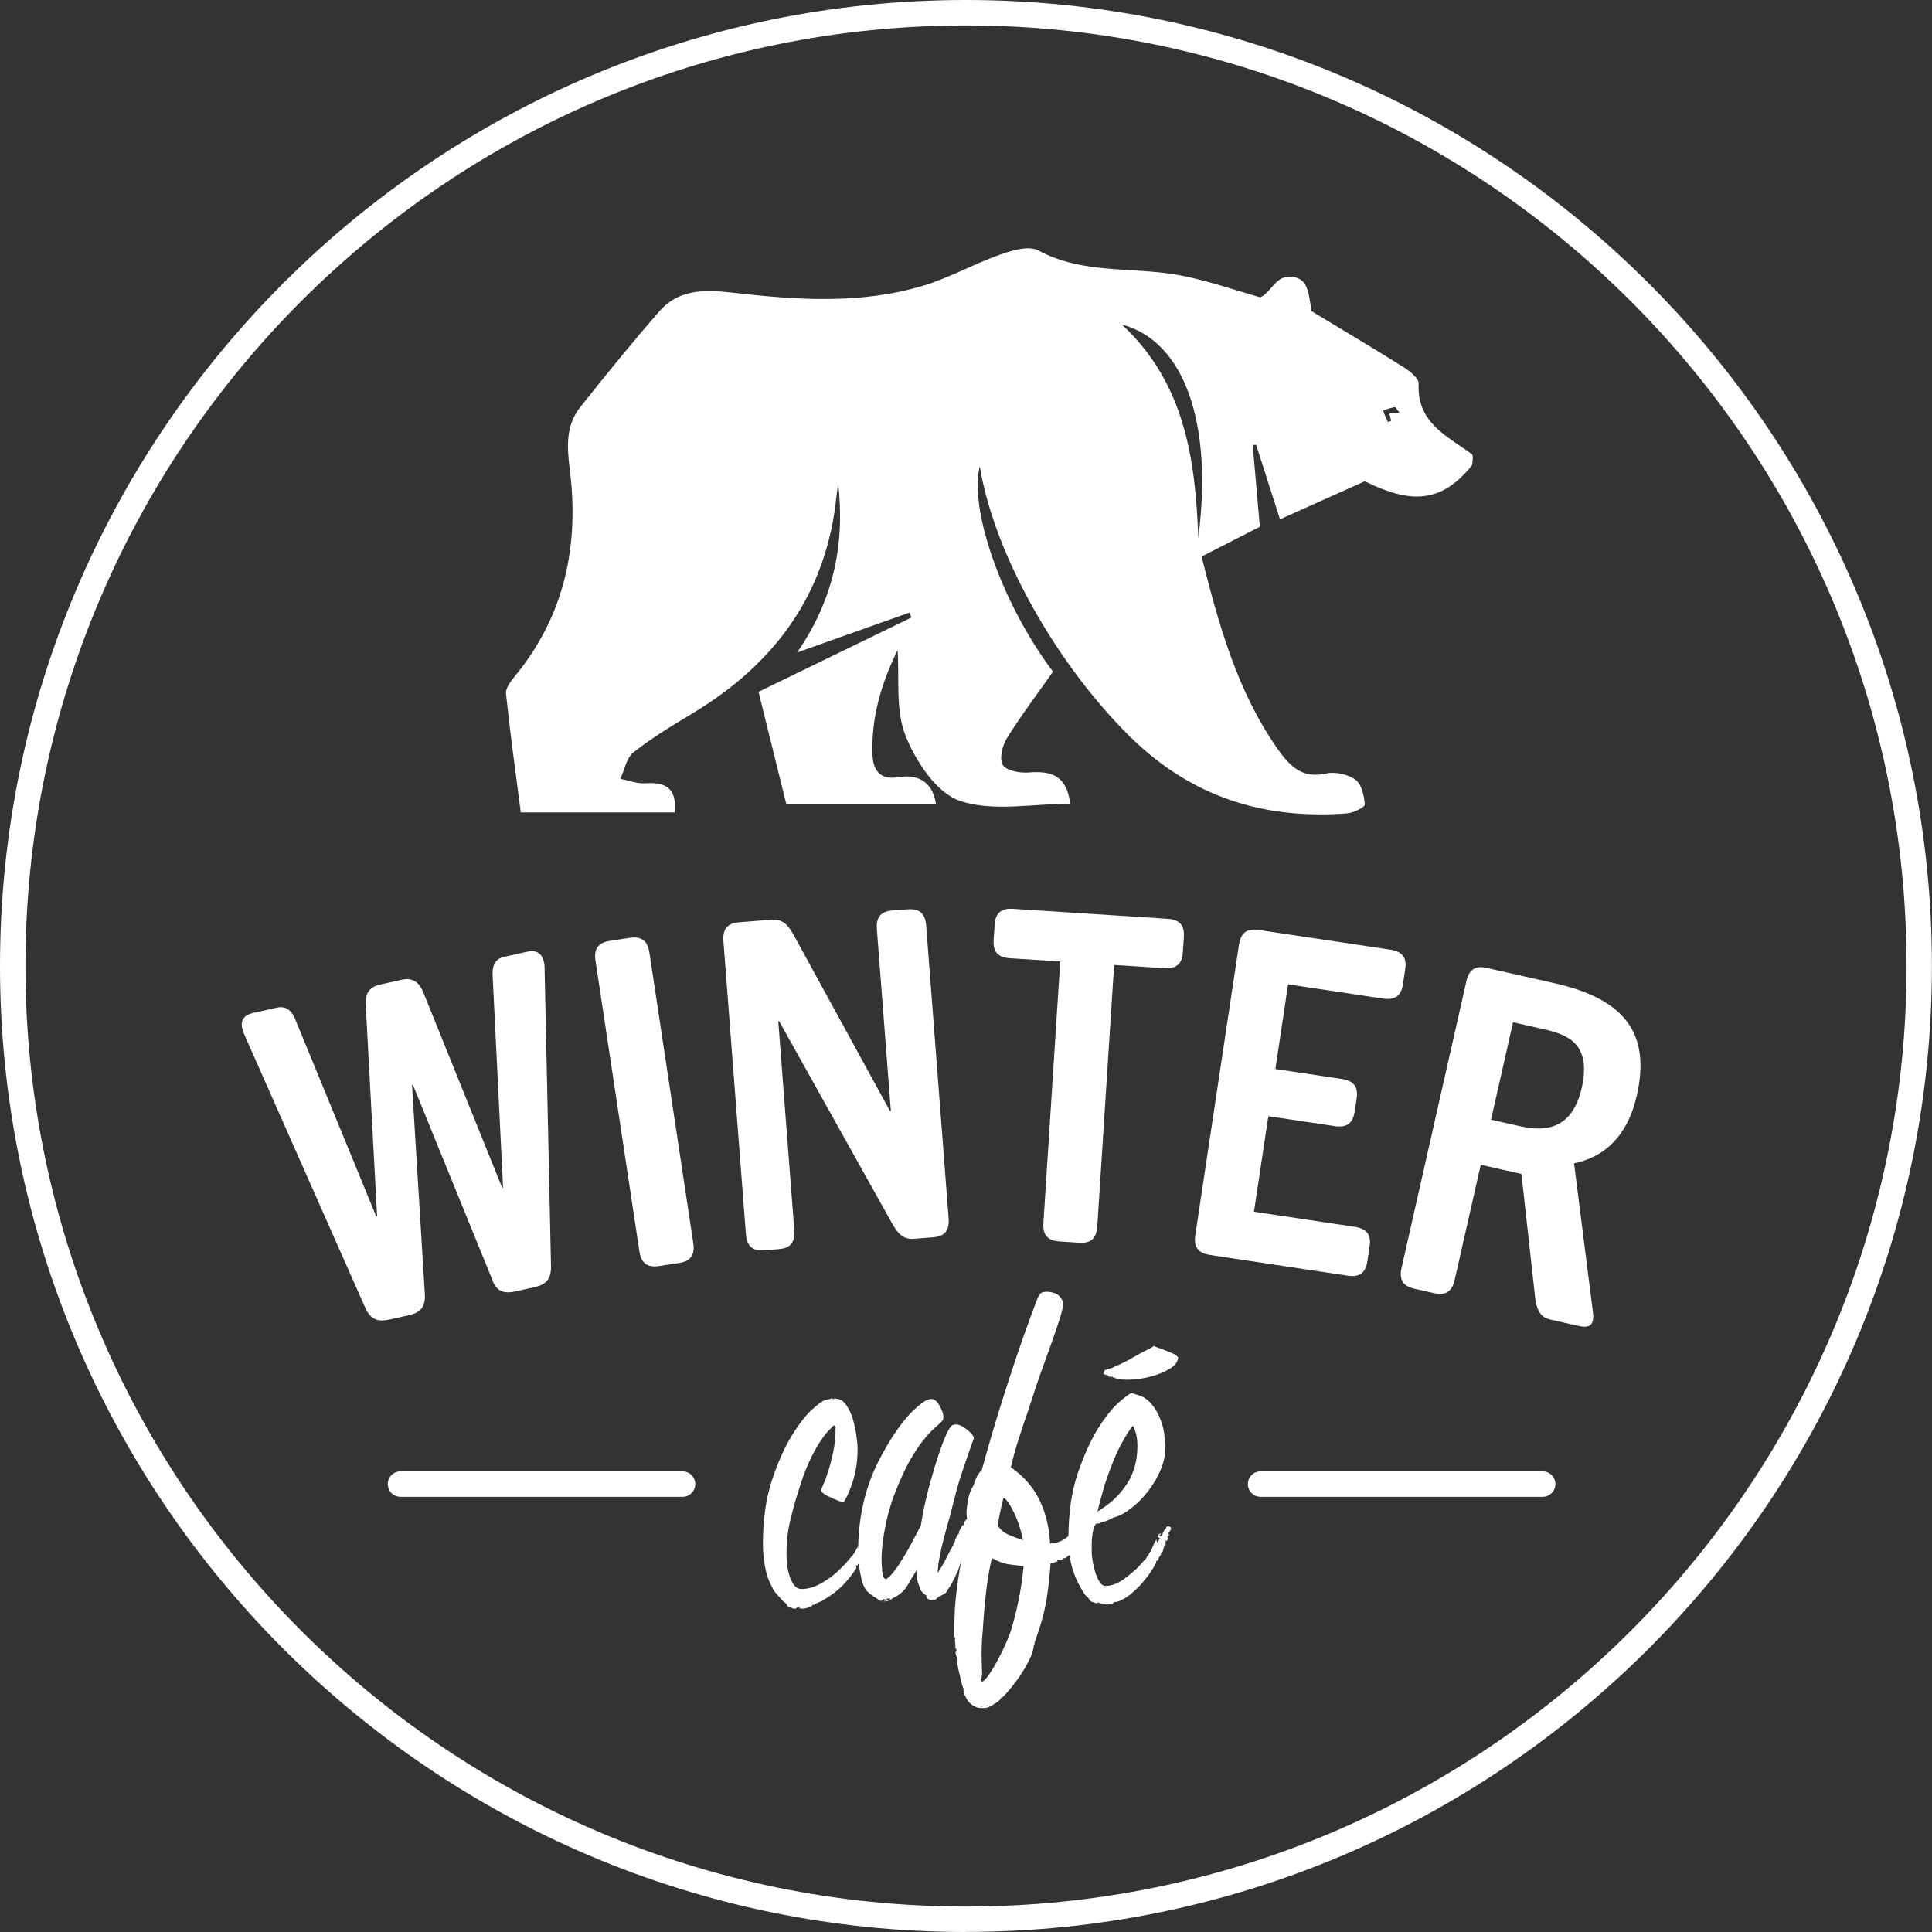
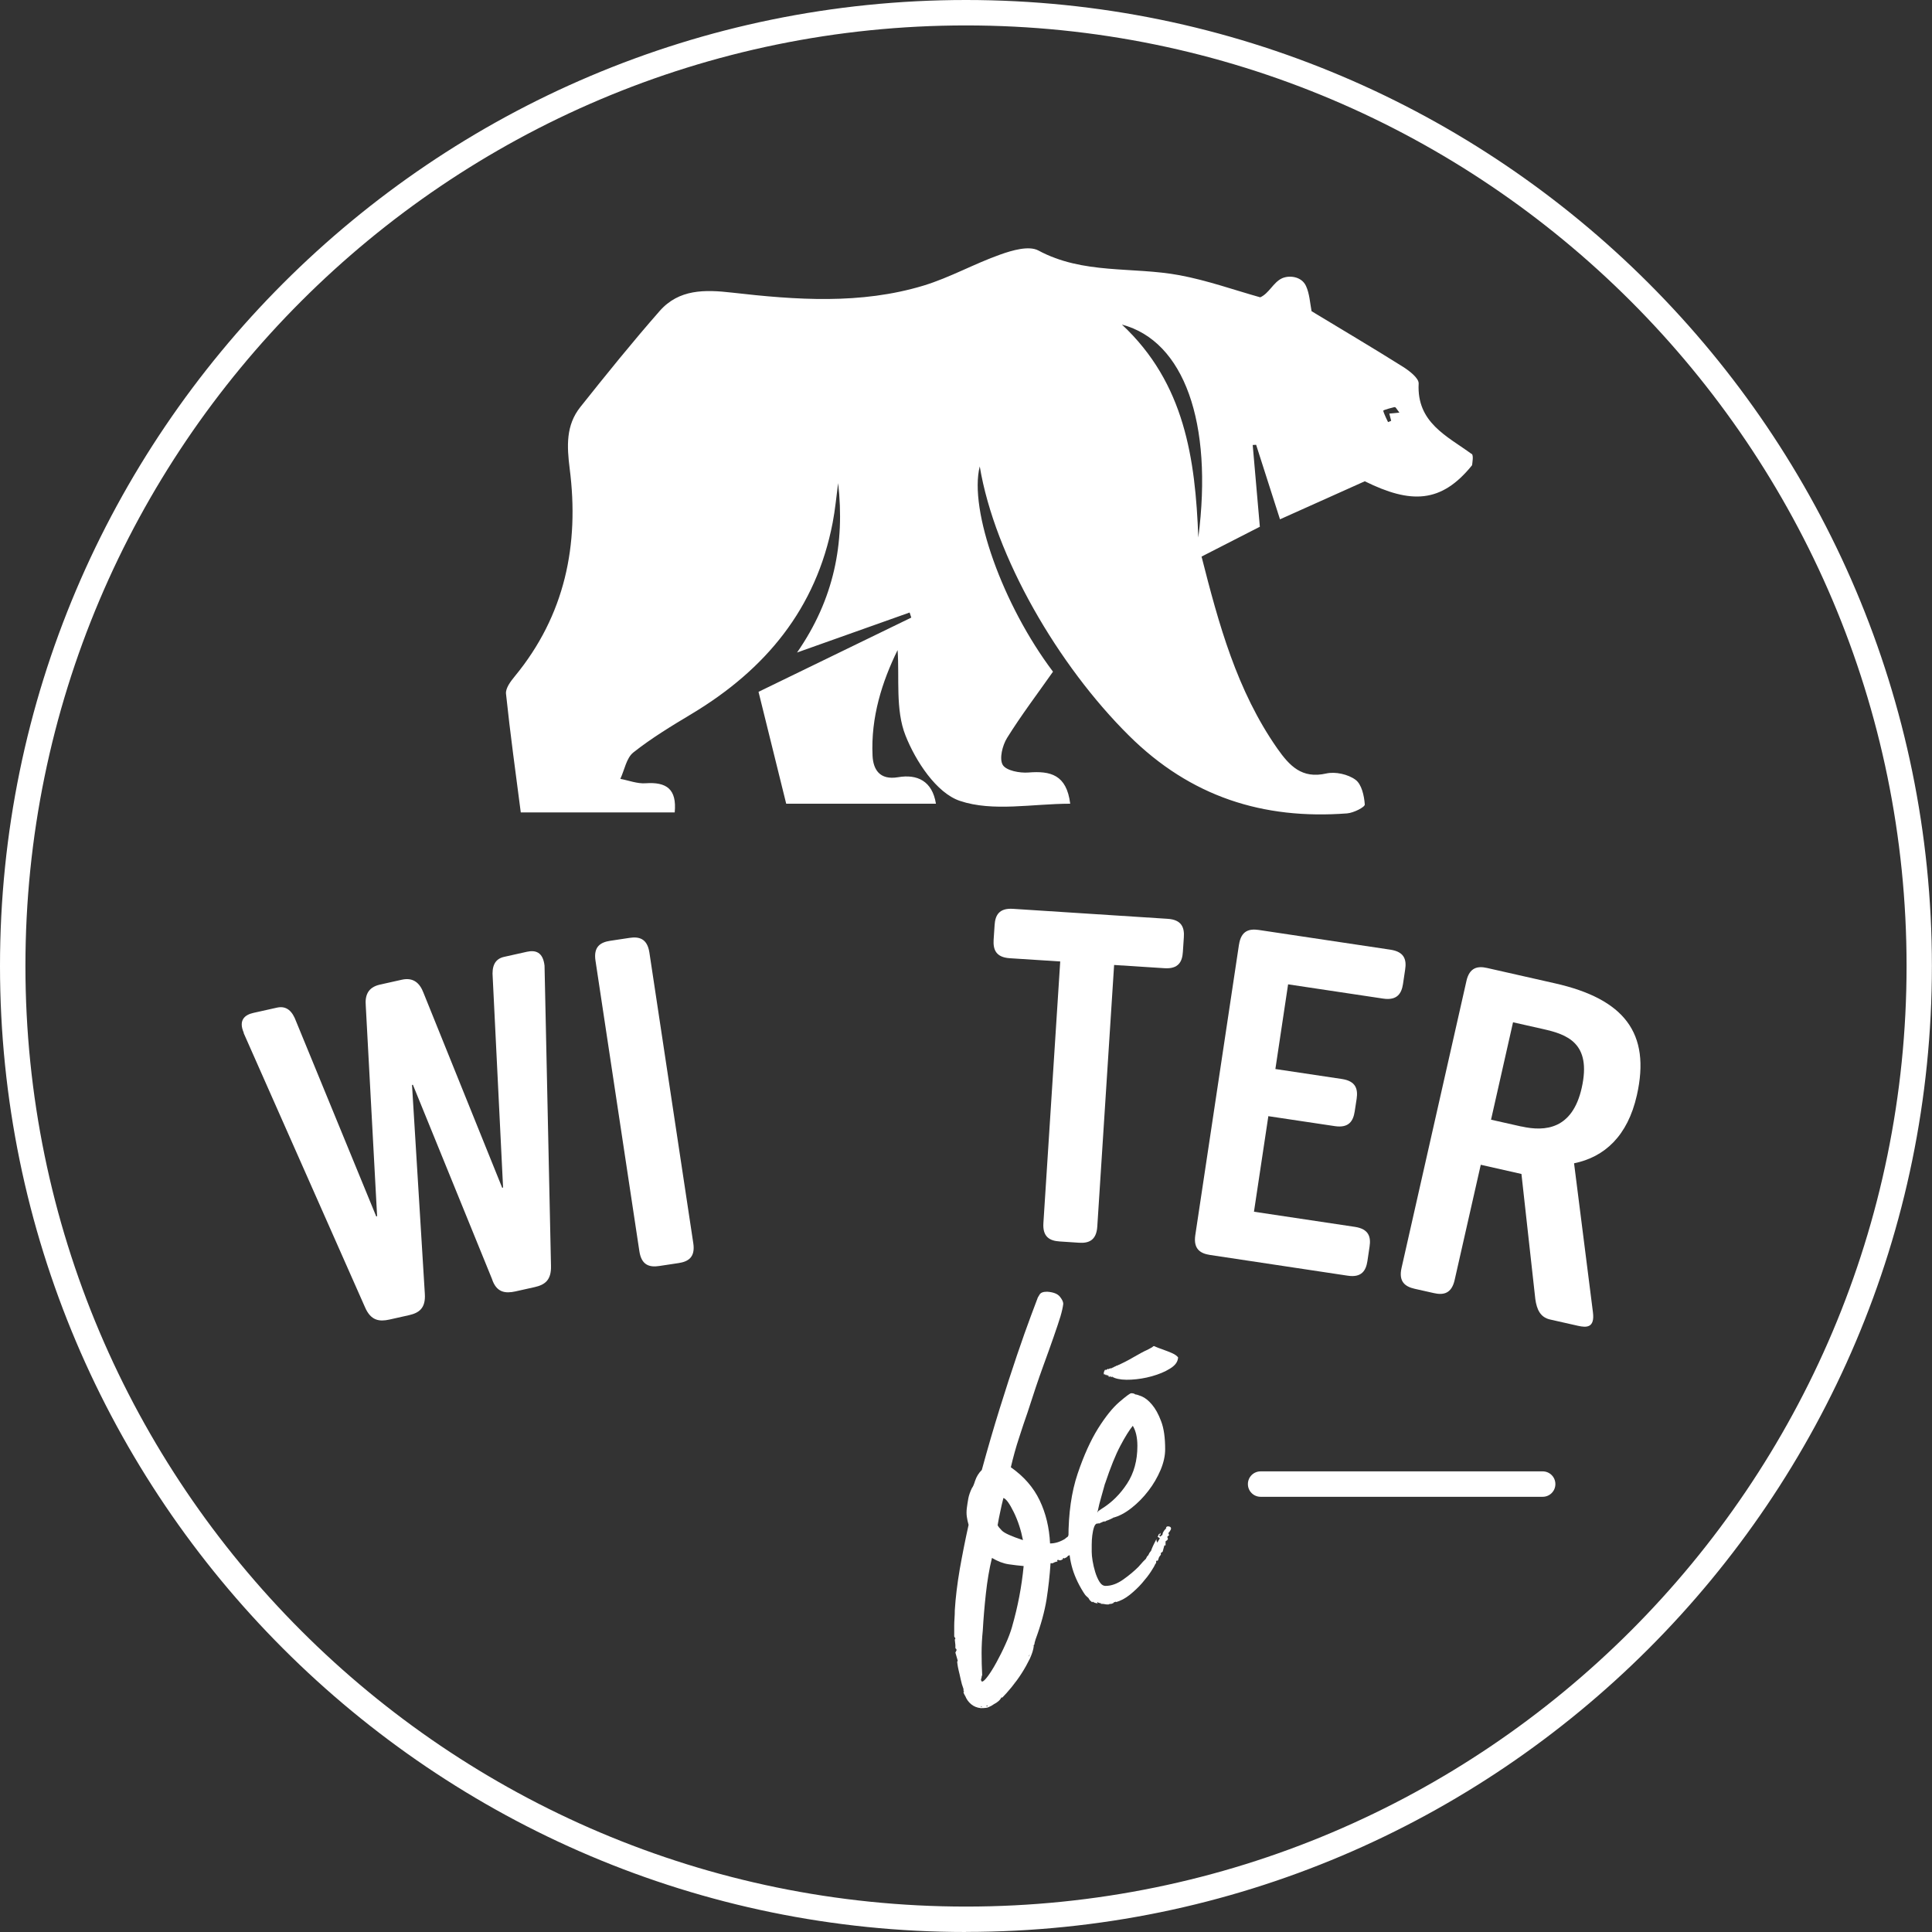
<svg xmlns="http://www.w3.org/2000/svg" id="Calque_2" data-name="Calque 2" viewBox="0 0 197.55 197.55">
  <rect x="0" y="0" width="197.55" height="197.55" fill="#333333" stroke="none" />
  <defs>
    <style>      .cls-1 {        fill: #fff;      }    </style>
  </defs>
  <g id="Calque_3" data-name="Calque 3">
    <g>
      <path class="cls-1" d="M98.77,197.55C44.31,197.55,0,153.24,0,98.77S44.31,0,98.77,0s98.77,44.31,98.77,98.77-44.31,98.77-98.77,98.77ZM98.77,2.6C45.74,2.6,2.6,45.74,2.6,98.77s43.14,96.18,96.18,96.18,96.17-43.14,96.17-96.18S151.8,2.6,98.77,2.6Z" />
      <path class="cls-1" d="M150.49,46.43c-2.53-1.85-5.64-3.21-5.43-7.21.03-.54-.93-1.29-1.58-1.7-3.13-1.97-6.32-3.85-9.37-5.7-.16-.85-.21-1.8-.57-2.58-.46-1-1.75-1.12-2.48-.77-.87.42-1.31,1.54-2.2,1.93-2.64-.74-5.41-1.73-8.26-2.26-4.79-.89-9.85-.06-14.43-2.53-.96-.51-2.66-.02-3.87.41-2.66.94-5.17,2.36-7.86,3.18-6.44,1.95-13.04,1.47-19.59.72-2.79-.32-5.42-.36-7.39,1.87-2.8,3.19-5.47,6.5-8.12,9.83-1.48,1.86-1.38,3.98-1.09,6.29,1,7.79-.48,15.01-5.61,21.24-.42.51-.96,1.22-.9,1.79.43,4.1,1,8.18,1.51,12.13h15.74c.23-2.4-.85-3.13-2.98-2.98-.85.06-1.72-.29-2.58-.45.43-.92.62-2.14,1.33-2.7,1.87-1.48,3.94-2.73,5.99-3.96,7.52-4.52,12.7-10.74,14.39-19.53.26-1.34.38-2.7.56-4.05.7,6.13-.41,11.86-4.2,17.32,4.18-1.49,7.84-2.79,11.51-4.09.06.17.11.34.17.52-5.31,2.58-10.62,5.16-15.62,7.59,1,4.06,1.89,7.63,2.83,11.44h15.31c-.37-2.33-1.92-3.04-3.86-2.71-1.94.33-2.55-.84-2.62-2.18-.19-3.95.98-7.6,2.56-10.82.2,2.86-.24,6.1.81,8.74,1.04,2.63,3.17,5.88,5.56,6.68,3.38,1.14,7.43.29,11.28.29-.37-2.98-2.03-3.37-4.27-3.19-.89.07-2.28-.19-2.63-.78-.37-.63-.03-1.99.44-2.75,1.45-2.33,3.12-4.53,4.7-6.78-5.14-6.81-8.61-16.53-7.49-20.99,1.54,9.24,8.04,20.38,15.26,27.53,6.3,6.25,13.71,8.6,22.3,7.95.66-.05,1.83-.64,1.81-.91-.06-.89-.32-2.07-.95-2.53-.76-.56-2.06-.85-2.99-.64-2.5.57-3.76-.79-5-2.55-4.15-5.93-6-12.75-7.75-19.63,2.07-1.06,4.03-2.06,5.96-3.05-.25-2.88-.49-5.62-.73-8.36.12,0,.24-.01.35-.02.77,2.4,1.54,4.79,2.44,7.62,3.05-1.37,5.76-2.58,8.67-3.89,4.7,2.32,7.82,2.27,10.97-1.64.03-.27.17-1.02-.04-1.17ZM122.53,54.96c-.31-8.04-1.38-15.77-7.81-21.77,6.35,1.68,9.33,10.01,7.81,21.77ZM142.25,43.03l-.32.13s-.43-.86-.49-1.16c-.02-.09,1.13-.37,1.13-.37.11-.02.17.08.17.08l.35.48-1.03.1.19.74Z" />
      <g>
        <g>
-           <path class="cls-1" d="M85.32,153.29s-.08-.02-.12-.06c-.47-.2-.8-.36-.97-.5-.18-.14-.27-.24-.27-.32s.08-.3.24-.65.32-.81.5-1.36c.18-.55.34-1.2.5-1.95.16-.75.24-1.57.24-2.48v-.12l-.06.06.06-.06h-.06l-.12-.12h.06-.06c-.16.16-.36.37-.62.65-.26.28-.54.66-.86,1.15-.32.49-.66,1.13-1.03,1.92-.37.79-.74,1.77-1.09,2.95-.28.83-.55,1.81-.83,2.95-.28,1.14-.41,2.3-.41,3.48,0,.32.02.68.06,1.09.04.41.12.81.24,1.18.12.37.27.7.47.97.2.27.45.41.77.41.67,0,1.36-.21,2.07-.62.71-.41,1.28-.84,1.71-1.27l.24-.24.47-.47.3-.35.35-.41.24-.3c.08-.16.16-.3.24-.44.08-.14.16-.27.24-.38v.12l-.06.06-.06.12.18-.12.06-.24v-.18s0-.06.03-.06c.02,0,.03-.02.03-.06v-.06l.06.06-.06.12.06-.12.06-.06.06-.12v.06l.18-.35.3-.29.12-.12v-.12s.1-.06.18-.06c.2,0,.3.08.3.24-.08.04-.14.1-.18.18-.08.16-.12.26-.12.29v.18s-.03.08-.09.12c-.06.04-.09.08-.09.12s0,.07.03.09c.02.02.03.05.03.09-.04.04-.08.07-.12.09-.04.02-.08.07-.12.15v.35l-.12.06-.24.65-.18.12-.12.35-.24.35c0,.08-.03.1-.09.06-.06-.04-.09-.02-.09.06,0,.04,0,.07.03.09.02.02.03.05.03.09l-.12.18c-.32.51-.74,1.04-1.27,1.59-.53.55-1.17,1.04-1.92,1.47-.16.12-.35.22-.56.29-.22.08-.38.18-.5.3v-.06c-.12,0-.18.04-.18.12-.12.08-.29.15-.5.21-.22.06-.4.09-.56.09l-.06-.06-.18.06.06-.18-.3.06-.06.06h-.12l.12.06h-.12c-.2,0-.35-.06-.47-.18v.06c-.16,0-.27-.06-.32-.18-.06-.12-.13-.22-.21-.29v-.06s-.06.02-.06.06c0-.04-.02-.08-.06-.12h-.06l-.94-1.06c-.47-.79-.79-1.59-.94-2.42-.16-.83-.24-1.63-.24-2.42,0-2.48.3-4.64.91-6.49.61-1.85,1.29-3.38,2.04-4.6.75-1.22,1.46-2.13,2.15-2.74.69-.61,1.13-.91,1.33-.91h.12l.06-.06h.12l.35-.12.06.06s.02.06.06.06c.04,0,.06-.02.06-.06l.06-.06.18.06c.39,0,.74.22,1.03.65.29.43.52.92.68,1.47.16.55.27,1.11.35,1.68.08.57.12.97.12,1.21,0,.9-.07,1.69-.21,2.36-.14.67-.31,1.24-.5,1.71-.2.55-.43,1.04-.71,1.48-.08,0-.16-.01-.24-.03-.08-.02-.22-.07-.41-.15M88.09,157.71v-.06s-.06.1-.06.18v-.06h.06v-.06Z" />
-           <path class="cls-1" d="M99.36,154.53c.08-.04.17-.03.27.03.1.06.15.13.15.21,0,.04-.02.07-.06.09-.04.02-.08.07-.12.15v.12s.02.06.06.06c0,.04-.02.06-.06.06s-.06.02-.06.06c-.04,0-.04.02,0,.06s.04.08,0,.12c0,.04-.02.06-.06.06s-.06.02-.06.06c-.04.08-.04.14,0,.18.04.04.04.08,0,.12l-.06.06v.12l-.12.35s-.02.06-.06.06-.06.02-.06.06.02.08.06.12l-.06.18-.06.24v.06s-.1.06-.18.06c0,.04.02.07.06.09.04.02.06.05.06.09l-.06.18-.12.41c-.24.79-.53,1.67-.88,2.65-.12.24-.24.48-.35.74-.12.26-.28.54-.47.86-.12.16-.23.32-.32.5-.1.18-.36.34-.8.5-.12.12-.22.2-.29.24v.06c-.2.08-.45.08-.77,0,0-.04.02-.05.06-.03.04.02.02.01-.06-.03h-.12c-.04-.08-.07-.14-.09-.18-.02-.04-.03-.1-.03-.18-.28-.16-.47-.35-.59-.59l-.24-.71c-.08-.2-.12-.41-.12-.65v-.65c-.28.43-.59.95-.94,1.56-.36.61-.87,1.05-1.53,1.33-.24.24-.57.35-1,.35h.18l-.06-.06h.12c.08,0,.16-.04.24-.12l.06.06.18-.12s.06-.01.06-.03c0-.02.02-.03.06-.03h-.24l-.06.06.06-.06h-.24l.06.06-.12.06s-.06-.06-.18-.06h-.12v.06h-.18l-.06.06.06.06s.06.06.18.06h-.12c-.16-.08-.3-.17-.44-.27-.14-.1-.29-.19-.44-.27v-.06h-.06c-.39-.24-.68-.54-.86-.91-.18-.37-.28-.72-.32-1.03-.24-1.02-.33-1.91-.29-2.65,0-1.69.18-3.3.53-4.84s.86-2.94,1.5-4.22c.65-1.28,1.3-2.38,1.95-3.3.65-.92,1.26-1.64,1.83-2.15.57-.51.97-.81,1.21-.89.16-.08.31-.12.47-.12.31,0,.61.26.88.77.24.47.35.83.35,1.06s-.08.41-.24.53c-.2.2-.44.42-.74.68-.29.26-.65.64-1.06,1.15-.41.51-.87,1.19-1.36,2.04-.49.85-1.01,1.98-1.56,3.39-.2.47-.38,1.02-.56,1.65-.18.63-.33,1.3-.47,2.01-.14.71-.24,1.43-.3,2.15-.06.73-.05,1.45.03,2.15.04.43.12.69.24.77s.18.1.18.06c.2-.12.42-.33.68-.65.26-.31.48-.63.68-.94.43-.67.83-1.34,1.18-2.01.35-.67.69-1.3,1-1.89v-.06c.04-.24.08-.47.12-.71.04-.24.08-.47.12-.71.24-1.1.49-2.14.77-3.13s.54-1.86.8-2.63c.26-.77.49-1.4.71-1.89.22-.49.38-.8.5-.91.04-.12.14-.2.3-.24.12-.04.26-.05.41-.03.16.02.39.13.71.32.75.55,1.06.94.94,1.18-.08.2-.17.44-.27.74-.1.3-.24.69-.41,1.18-.18.49-.38,1.1-.62,1.83-.24.73-.49,1.64-.77,2.74-.2.83-.45,1.79-.77,2.89s-.57,2.24-.77,3.42c0,.16-.01.3-.03.44-.02.14-.03.29-.03.44.31-.47.6-.96.86-1.47.26-.51.5-.98.74-1.42v-.06l.12-.18.06-.18v-.06l.12-.24s.01-.07.03-.09c.02-.02.03-.05.03-.09l.06-.06.06-.12h.06l.06-.18h-.06c.08-.16.16-.31.24-.47.08-.16.16-.29.24-.41v.06h-.06v.12l.12-.06s.05-.07.03-.09c-.02-.02-.01-.05.03-.09l-.06-.06.06-.06c.04-.08.07-.13.09-.15.02-.02,0,0-.03.03l.24-.24v-.12l.12-.12.06-.18c.04-.08.1-.16.18-.24.04-.04.08-.06.12-.06h-.06l.06-.06Z" />
          <path class="cls-1" d="M108.8,159.3c-.08,0-.12.03-.12.09s-.04.09-.12.09l-.06.06h-.24l-.06-.06s-.08.06-.12.06v.06-.06l.06.12s-.12.02-.24.06-.2.08-.24.12v-.06.06h-.24c-.08,1.26-.22,2.5-.41,3.72-.2,1.22-.57,2.58-1.12,4.07-.08.24-.12.41-.12.53-.04,0-.06.02-.06.06v.06c-.04.39-.18.83-.41,1.33-.24.49-.51.98-.83,1.48-.31.49-.66.96-1.03,1.42-.37.45-.7.82-.97,1.09l-.06-.06c-.08.16-.19.3-.32.41-.14.12-.29.22-.44.29-.16.12-.33.22-.53.3-.12.08-.39.12-.83.12-.39-.04-.73-.18-1-.41s-.47-.51-.59-.83l.06.12c-.04-.08-.09-.17-.15-.27-.06-.1-.09-.19-.09-.27l.06-.06-.06-.06v.06-.24c-.12-.31-.22-.65-.29-1s-.15-.66-.21-.91c-.06-.26-.1-.47-.12-.65-.02-.18-.03-.25-.03-.21l.06-.12-.24-.83.12-.24c0-.08-.02-.13-.06-.15-.04-.02-.06-.05-.06-.09v-.3l-.06-.53s.02-.08.06-.12c0-.04-.02-.08-.06-.12-.04-.04-.06-.08-.06-.12v-1.06c0-.24.01-.49.03-.77.02-.28.03-.55.03-.83.08-1.3.25-2.68.5-4.16.26-1.47.56-3,.91-4.57-.08-.28-.14-.55-.18-.83-.04-.28-.04-.57,0-.89.04-.31.09-.64.15-.97.06-.33.19-.7.38-1.09.08-.08.19-.32.32-.74.14-.41.36-.78.68-1.09.59-2.16,1.2-4.26,1.83-6.28.63-2.02,1.22-3.84,1.77-5.46.55-1.61,1.02-2.95,1.42-4.01s.63-1.69.71-1.89c.04-.08.1-.18.18-.3.12-.2.37-.29.77-.29.63.04,1.06.21,1.3.5.24.3.35.54.35.74-.04.35-.14.79-.29,1.3-.16.51-.38,1.19-.68,2.04-.29.85-.67,1.89-1.12,3.13-.45,1.24-.97,2.78-1.56,4.63-.28.79-.57,1.66-.88,2.63-.32.96-.59,1.96-.83,2.98,1.34.94,2.32,2.07,2.95,3.39.63,1.32.98,2.78,1.06,4.4.51,0,1.02-.16,1.53-.47l.06-.06.24-.18.06-.12.18-.12.18-.24c.08,0,.12-.02.12-.06v-.06l.06-.06.12-.18-.06-.06.12-.18.12-.12s.06-.02.06-.06v-.06s.07-.01.09-.03c.02-.02.07,0,.15.03.16,0,.24.04.24.12-.04,0-.06.02-.06.06-.04.04-.06.08-.06.12s.02.06.06.06l.06.06s-.02.06-.06.06h-.06s.02.06.06.06l.06.06s-.02.06-.06.06-.06.02-.06.06.02.08.06.12c.04,0,.06-.02.06-.06l.06.12-.06-.06s-.06.02-.06.06l.06.06-.06-.06s.08.02.12.06v-.06l-.12.12h.06l-.06-.06-.12.24h.06l.06.06s0,.06.03.06c.02,0,.03.02.03.06l-.12.24v.06s-.04.04-.12.24-.16.33-.24.41v-.06.06s-.06-.02-.06-.06c.04,0,.06.04.06.12-.04,0-.08.04-.12.12s-.1.16-.18.24h-.06l-.18.24c-.04.08-.16.18-.35.29h-.06c-.04.08-.1.14-.18.18-.08.04-.16.08-.24.12v-.06ZM100.24,174.47s.06.01.06.03c0,.02.02.03.06.03h.06l-.06-.06h.12-.24ZM103.49,166.32c.59-2.05.98-4.11,1.18-6.19-.47-.04-.98-.1-1.53-.18-.55-.08-1.12-.3-1.71-.65-.28,1.14-.48,2.35-.62,3.63-.14,1.28-.25,2.55-.32,3.81-.08.79-.12,1.55-.12,2.3s.02,1.49.06,2.24c-.04.08-.06.15-.06.21s-.02.13-.06.21c0,.16.04.24.12.24.12,0,.31-.19.59-.56.27-.37.57-.85.88-1.42.31-.57.62-1.18.91-1.83.3-.65.52-1.25.68-1.8ZM100.95,174.47s.06-.02.06-.06h-.18s.04.06.12.06ZM101.84,173.88s-.04.1-.12.18l.12-.18ZM102.6,153.17c-.12.47-.23.94-.32,1.39-.1.45-.19.91-.27,1.39.04.12.19.3.44.56.26.26.97.58,2.15.97-.2-1.02-.51-1.98-.94-2.86-.43-.88-.79-1.37-1.06-1.45ZM103.67,172.05s.06-.08.06-.12c0,.04-.01.06-.03.06-.02,0-.03.02-.03.06ZM105.2,169.39s.06-.08.06-.12.02-.08.06-.12c-.08.08-.12.16-.12.24ZM105.2,169.22s.01-.05.03-.03c.02.02.03,0,.03-.03-.04.08-.06.1-.06.06s0-.02,0,.06v-.06ZM105.61,168.33l.06-.06v-.06l-.06.12Z" />
          <path class="cls-1" d="M119.48,156.77s.01.08.03.12c.02.04.03.08.03.12,0-.04-.06,0-.18.12,0,.04.01.08.03.12.02.04.03.08.03.12-.04.08-.08.13-.12.15-.04.02-.08.05-.12.09v.41h-.12l-.18.65-.18.12v.18l-.18.24-.12.35s-.08.05-.12.03c-.04-.02-.06,0-.06.03v.18l-.12.18c-.04.12-.18.35-.41.71s-.54.75-.91,1.18c-.37.43-.8.83-1.27,1.21-.47.37-.94.62-1.42.74v-.06s-.08.06-.12.06-.08.02-.12.06h.06c-.16.08-.26.12-.29.12h-.06c-.08,0-.13.01-.15.03-.02.02-.05.03-.09.03-.16,0-.28-.01-.35-.03-.08-.02-.16-.03-.24-.03h-.18l.06-.06c-.08,0-.14-.01-.18-.03-.04-.02-.08-.03-.12-.03l-.06-.06h-.06l.06.12c-.2,0-.37-.06-.53-.18v.06h-.06c-.16-.12-.26-.22-.29-.3-.04-.08-.1-.16-.18-.24v.06c.08.04.06,0-.06-.09-.12-.1-.24-.25-.35-.44-.59-.94-.99-1.86-1.21-2.74-.22-.88-.32-1.82-.32-2.8,0-2.52.31-4.71.94-6.58.63-1.87,1.33-3.41,2.09-4.63.77-1.22,1.49-2.12,2.18-2.71.69-.59,1.09-.89,1.21-.89.2,0,.33.04.41.12.12,0,.34.07.68.21.33.14.68.41,1.03.83.35.41.67.98.94,1.71.28.73.41,1.68.41,2.86,0,.67-.16,1.38-.47,2.12-.32.75-.73,1.46-1.24,2.12-.51.67-1.09,1.26-1.74,1.77-.65.51-1.29.85-1.92,1h.06c-.32.16-.55.26-.71.3l-.06.06h-.12v.06l-.06-.06-.41.18-.12.06v-.06l-.12.06-.12-.06.06.06c-.12,0-.22.12-.3.35s-.14.51-.18.83c-.04.32-.06.64-.06.97v.74c0,.24.03.54.09.91.06.37.15.76.27,1.15.12.39.27.73.44,1,.18.28.38.41.62.41.59,0,1.19-.22,1.8-.65.61-.43,1.13-.87,1.56-1.3l.47-.53.29-.29.12-.24.12-.12.12-.24.18-.24.06-.18c.08-.2.17-.39.27-.59.1-.2.19-.37.27-.53l-.06.12v.12l.06.24.06-.06.18-.29v-.12l-.18-.12.06-.12c.04-.12.08-.18.12-.18v.12-.06l.06-.12v.06l.06-.12v.24l-.06-.06s-.06.04-.06.12v.06-.06s.06.04.06.12l.06-.06-.06.18h-.06v.12l.12-.3.18-.12.06-.24c.08-.16.16-.27.24-.35l.12-.12h-.06l.06-.12.12-.06c.24,0,.35.08.35.24,0,.04-.03.11-.09.21-.06.1-.13.19-.21.27ZM112.99,151.69c-.12.43-.25.88-.38,1.36-.14.47-.27.98-.38,1.53l.06.06v-.12l.35-.24c1.02-.63,1.89-1.48,2.6-2.57.71-1.08,1.06-2.37,1.06-3.86,0-.86-.16-1.55-.47-2.06-.35.43-.78,1.11-1.27,2.04-.49.92-1.01,2.21-1.56,3.86ZM113.05,140.07v.06l.06-.06s.08-.06.12-.06l.06-.06.06.06.06-.06h.06l.06-.06s.02.06.06.06v-.06h.12l.06-.06h.06l.06-.06h.06l.06-.06h.06l.06-.06h.06c.55-.24,1.13-.53,1.74-.89.61-.35,1.05-.59,1.33-.71.39-.2.6-.31.62-.35.02-.04.07-.06.15-.06.04.04.49.22,1.36.53.31.12.54.22.68.3.14.08.24.16.32.24.08.08.1.14.06.18-.04.39-.31.75-.83,1.06-.51.32-1.12.57-1.83.77s-1.42.31-2.12.35-1.28-.02-1.71-.18l-.12-.06h-.06v-.12l-.06.12-.06-.06-.06.06v-.06l-.06-.06s-.02.06-.06.06h-.12v-.12l-.06.06v-.06l-.06-.06-.06.06s-.06-.04-.06-.12l-.06.12v-.06l-.06-.06h-.12s-.04-.12,0-.24.08-.2.12-.24h.06Z" />
        </g>
        <g>
          <path class="cls-1" d="M24.93,105.61c-.58-1.31.12-1.85.98-2.04l2.42-.54c1.01-.22,1.58.41,1.94,1.39l8.2,19.96.09-.02-1.16-21.53c-.09-1.04.21-1.87,1.44-2.15l2.24-.5c1.19-.27,1.85.35,2.22,1.33l8.05,19.94.09-.02-1.06-21.51c-.09-1.04.16-1.86,1.17-2.08l2.33-.52c.87-.19,1.64.02,1.8,1.42l.66,30.67c.05,1.52-.66,1.97-1.67,2.2l-1.97.44c-1.01.22-1.94.14-2.4-1.29l-8.08-19.84-.09.02,1.31,21.35c.1,1.51-.62,1.96-1.62,2.19l-2.01.45c-1.01.22-1.89.13-2.49-1.27l-12.41-28.04Z" />
          <path class="cls-1" d="M60.89,98.23c-.22-1.44.52-1.88,1.49-2.03l1.99-.3c.97-.15,1.81.06,2.03,1.49l4.49,29.73c.22,1.44-.52,1.88-1.49,2.03l-1.99.3c-.97.15-1.81-.06-2.03-1.49l-4.49-29.73Z" />
-           <path class="cls-1" d="M73.97,96.21c-.11-1.45.66-1.84,1.64-1.91l3.32-.26c1.07-.08,1.64.53,2.18,1.48l9.89,18.08h.09s-1.43-18.6-1.43-18.6c-.11-1.45.66-1.84,1.64-1.91l1.49-.11c.98-.07,1.8.19,1.91,1.64l2.3,29.99c.11,1.45-.66,1.84-1.64,1.91l-1.91.15c-1.07.08-1.64-.53-2.18-1.48l-11.6-20.77h-.09s1.64,21.4,1.64,21.4c.11,1.45-.66,1.84-1.64,1.91l-1.4.11c-.98.08-1.8-.19-1.91-1.64l-2.3-29.99Z" />
          <path class="cls-1" d="M108.4,98.31l-5.14-.33c-1.45-.09-1.72-.91-1.66-1.89l.1-1.5c.06-.98.44-1.76,1.89-1.66l15.8,1.02c1.45.09,1.73.91,1.66,1.89l-.1,1.5c-.06.98-.44,1.76-1.89,1.66l-5.14-.33-1.72,26.74c-.09,1.45-.91,1.73-1.89,1.66l-1.96-.13c-.98-.06-1.76-.44-1.66-1.89l1.72-26.74Z" />
          <path class="cls-1" d="M126.69,96.59c.22-1.44,1.05-1.64,2.02-1.5l13.48,2.02c1.43.22,1.64,1.05,1.49,2.02l-.22,1.48c-.15.97-.59,1.71-2.02,1.5l-9.73-1.46-1.3,8.66,6.81,1.02c1.44.22,1.64,1.05,1.5,2.02l-.2,1.3c-.15.97-.59,1.71-2.02,1.5l-6.81-1.02-1.47,9.77,10.33,1.55c1.43.22,1.64,1.05,1.49,2.02l-.22,1.48c-.15.97-.59,1.71-2.02,1.49l-14.08-2.12c-.97-.15-1.71-.59-1.5-2.02l4.47-29.73Z" />
          <path class="cls-1" d="M149.94,100.32c.32-1.42,1.17-1.56,2.13-1.34l6.94,1.57c7.03,1.59,9.81,5.05,8.36,11.45-.94,4.16-3.3,6.31-6.42,6.95l1.93,15.23c.21,1.63-.69,1.57-1.51,1.39l-2.88-.65c-1-.23-1.35-1.03-1.5-2.07l-1.42-12.81-4.16-.94-2.67,11.78c-.32,1.42-1.17,1.56-2.13,1.34l-1.96-.44c-.96-.22-1.66-.71-1.34-2.13l6.63-29.32ZM155.56,115.18c2.47.56,5.22.27,6.17-3.93,1.04-4.61-1.5-5.48-3.96-6.03l-3.06-.69-2.25,9.96,3.11.7Z" />
        </g>
        <path class="cls-1" d="M157.74,153.05h-28.84c-.72,0-1.3-.58-1.3-1.3s.58-1.3,1.3-1.3h28.84c.72,0,1.3.58,1.3,1.3s-.58,1.3-1.3,1.3Z" />
-         <path class="cls-1" d="M69.79,153.05h-28.84c-.72,0-1.3-.58-1.3-1.3s.58-1.3,1.3-1.3h28.84c.72,0,1.3.58,1.3,1.3s-.58,1.3-1.3,1.3Z" />
      </g>
    </g>
  </g>
</svg>